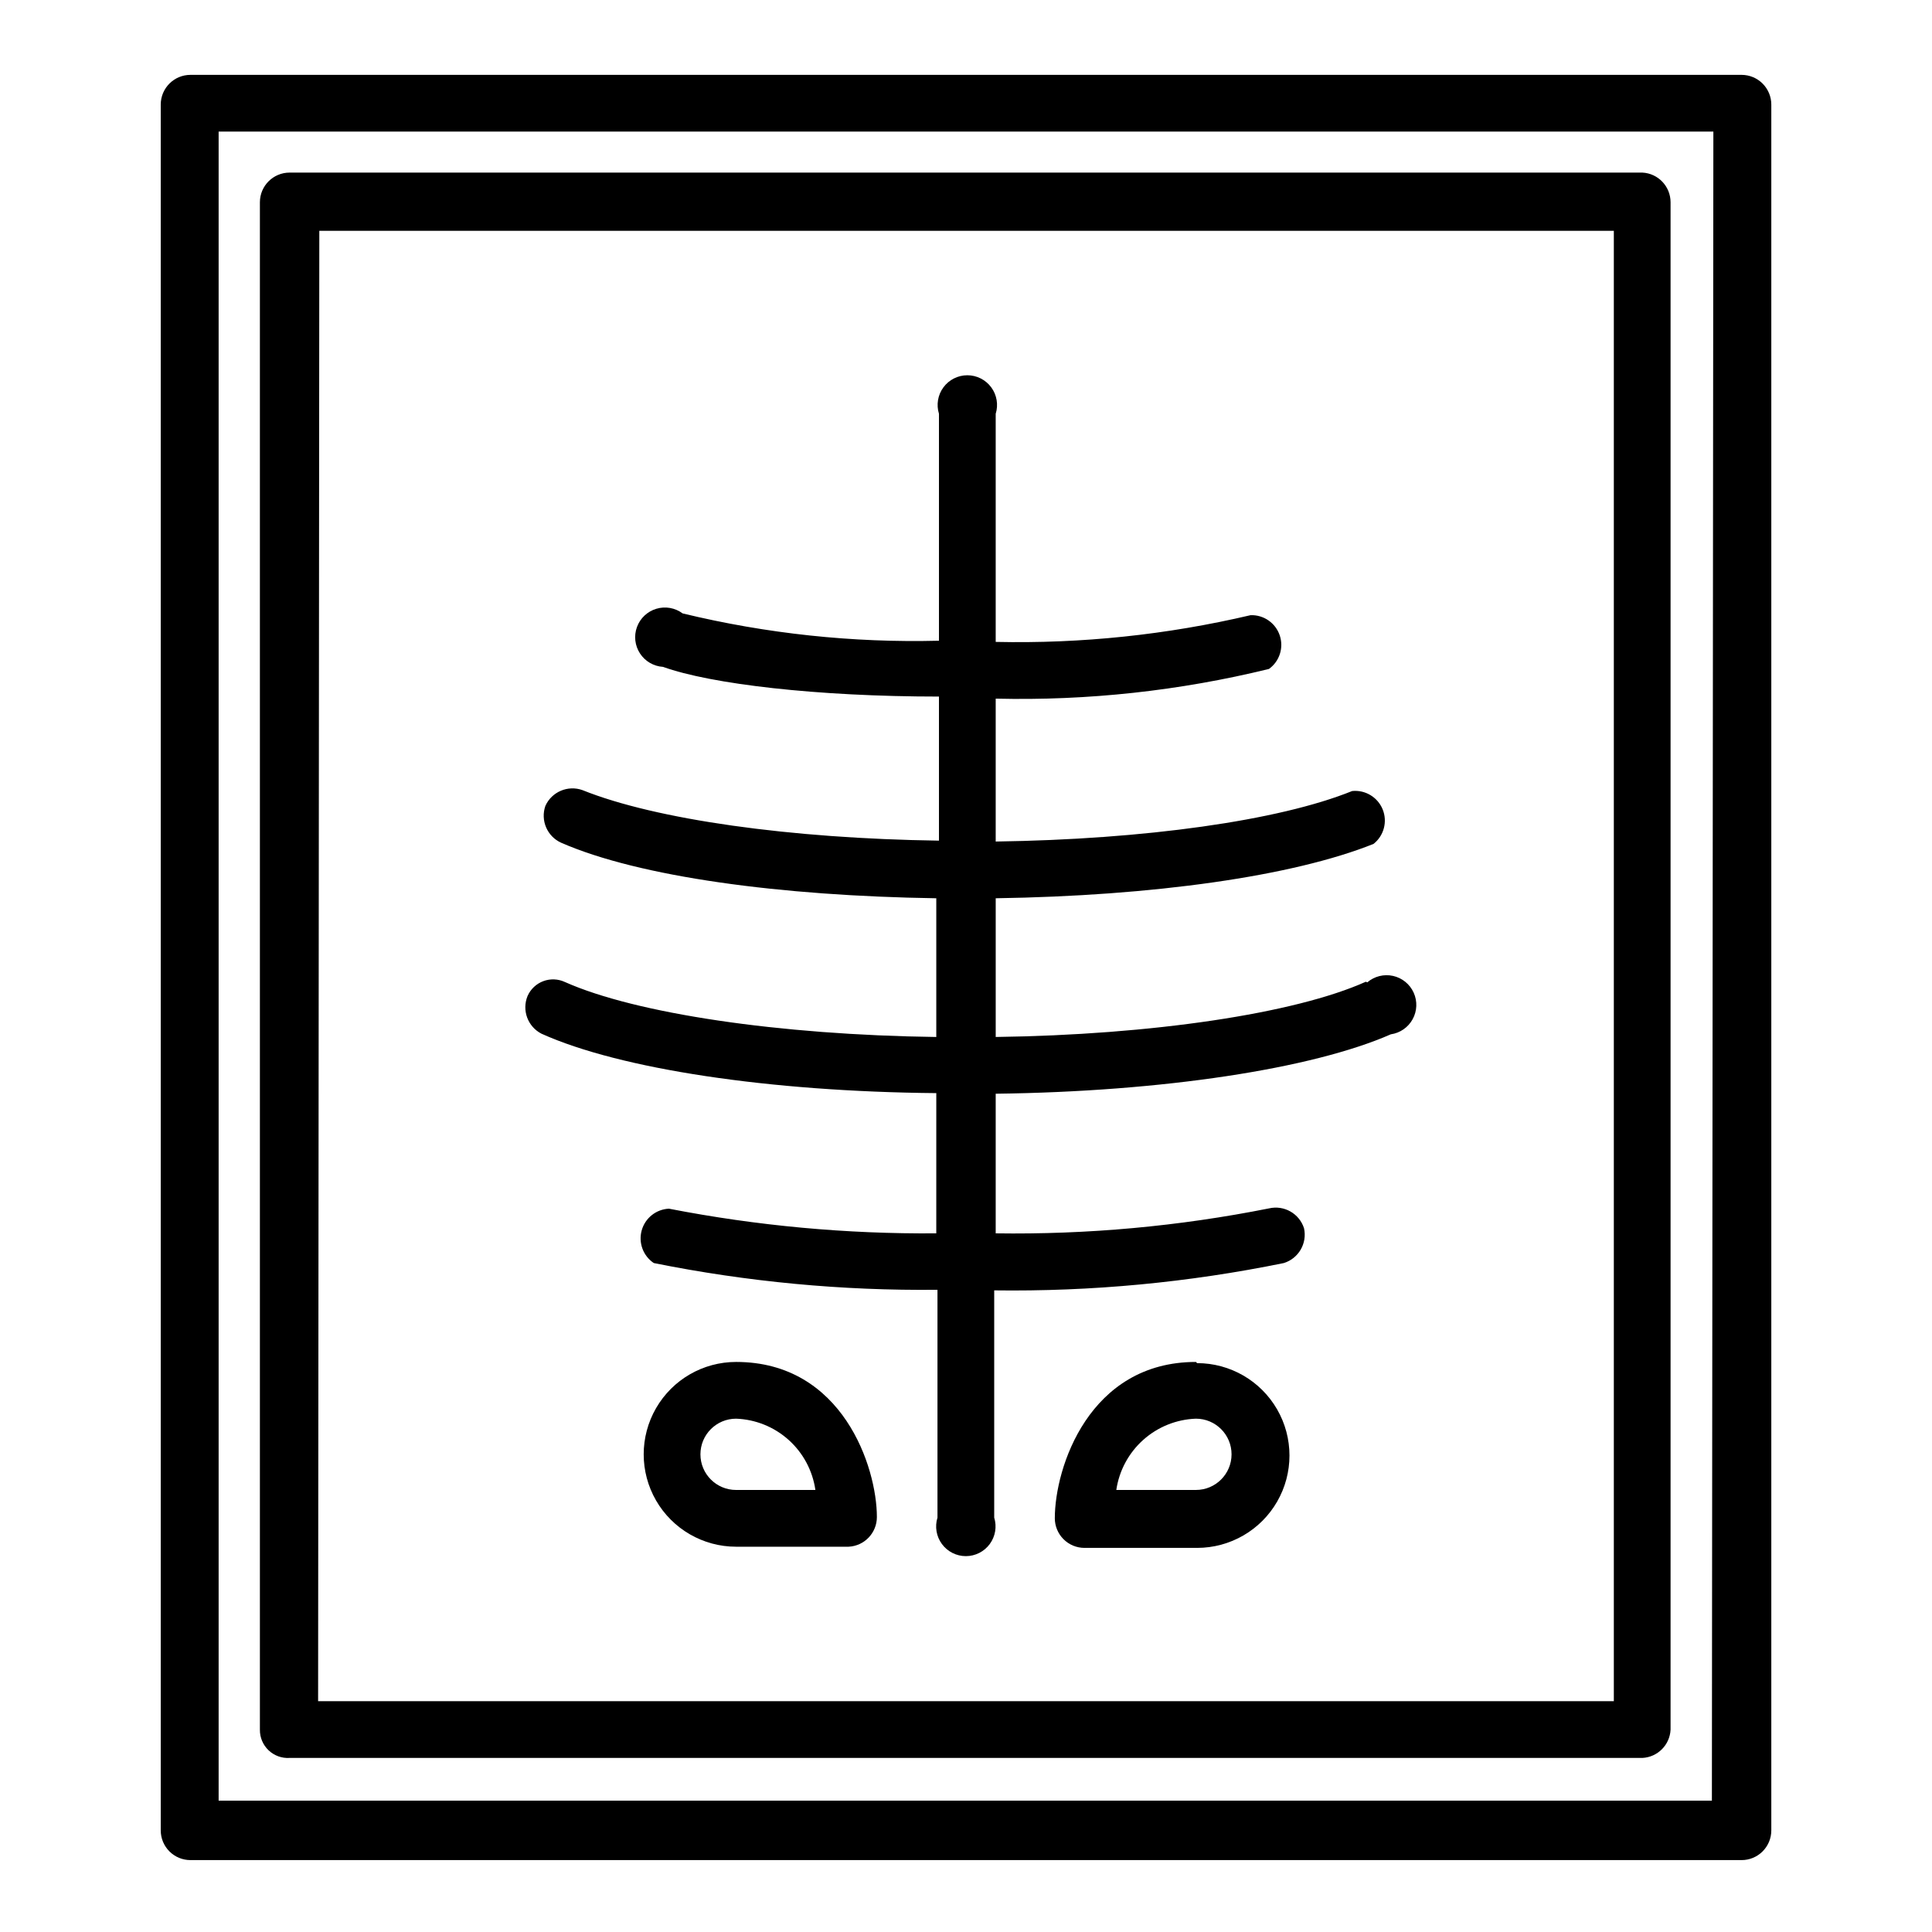
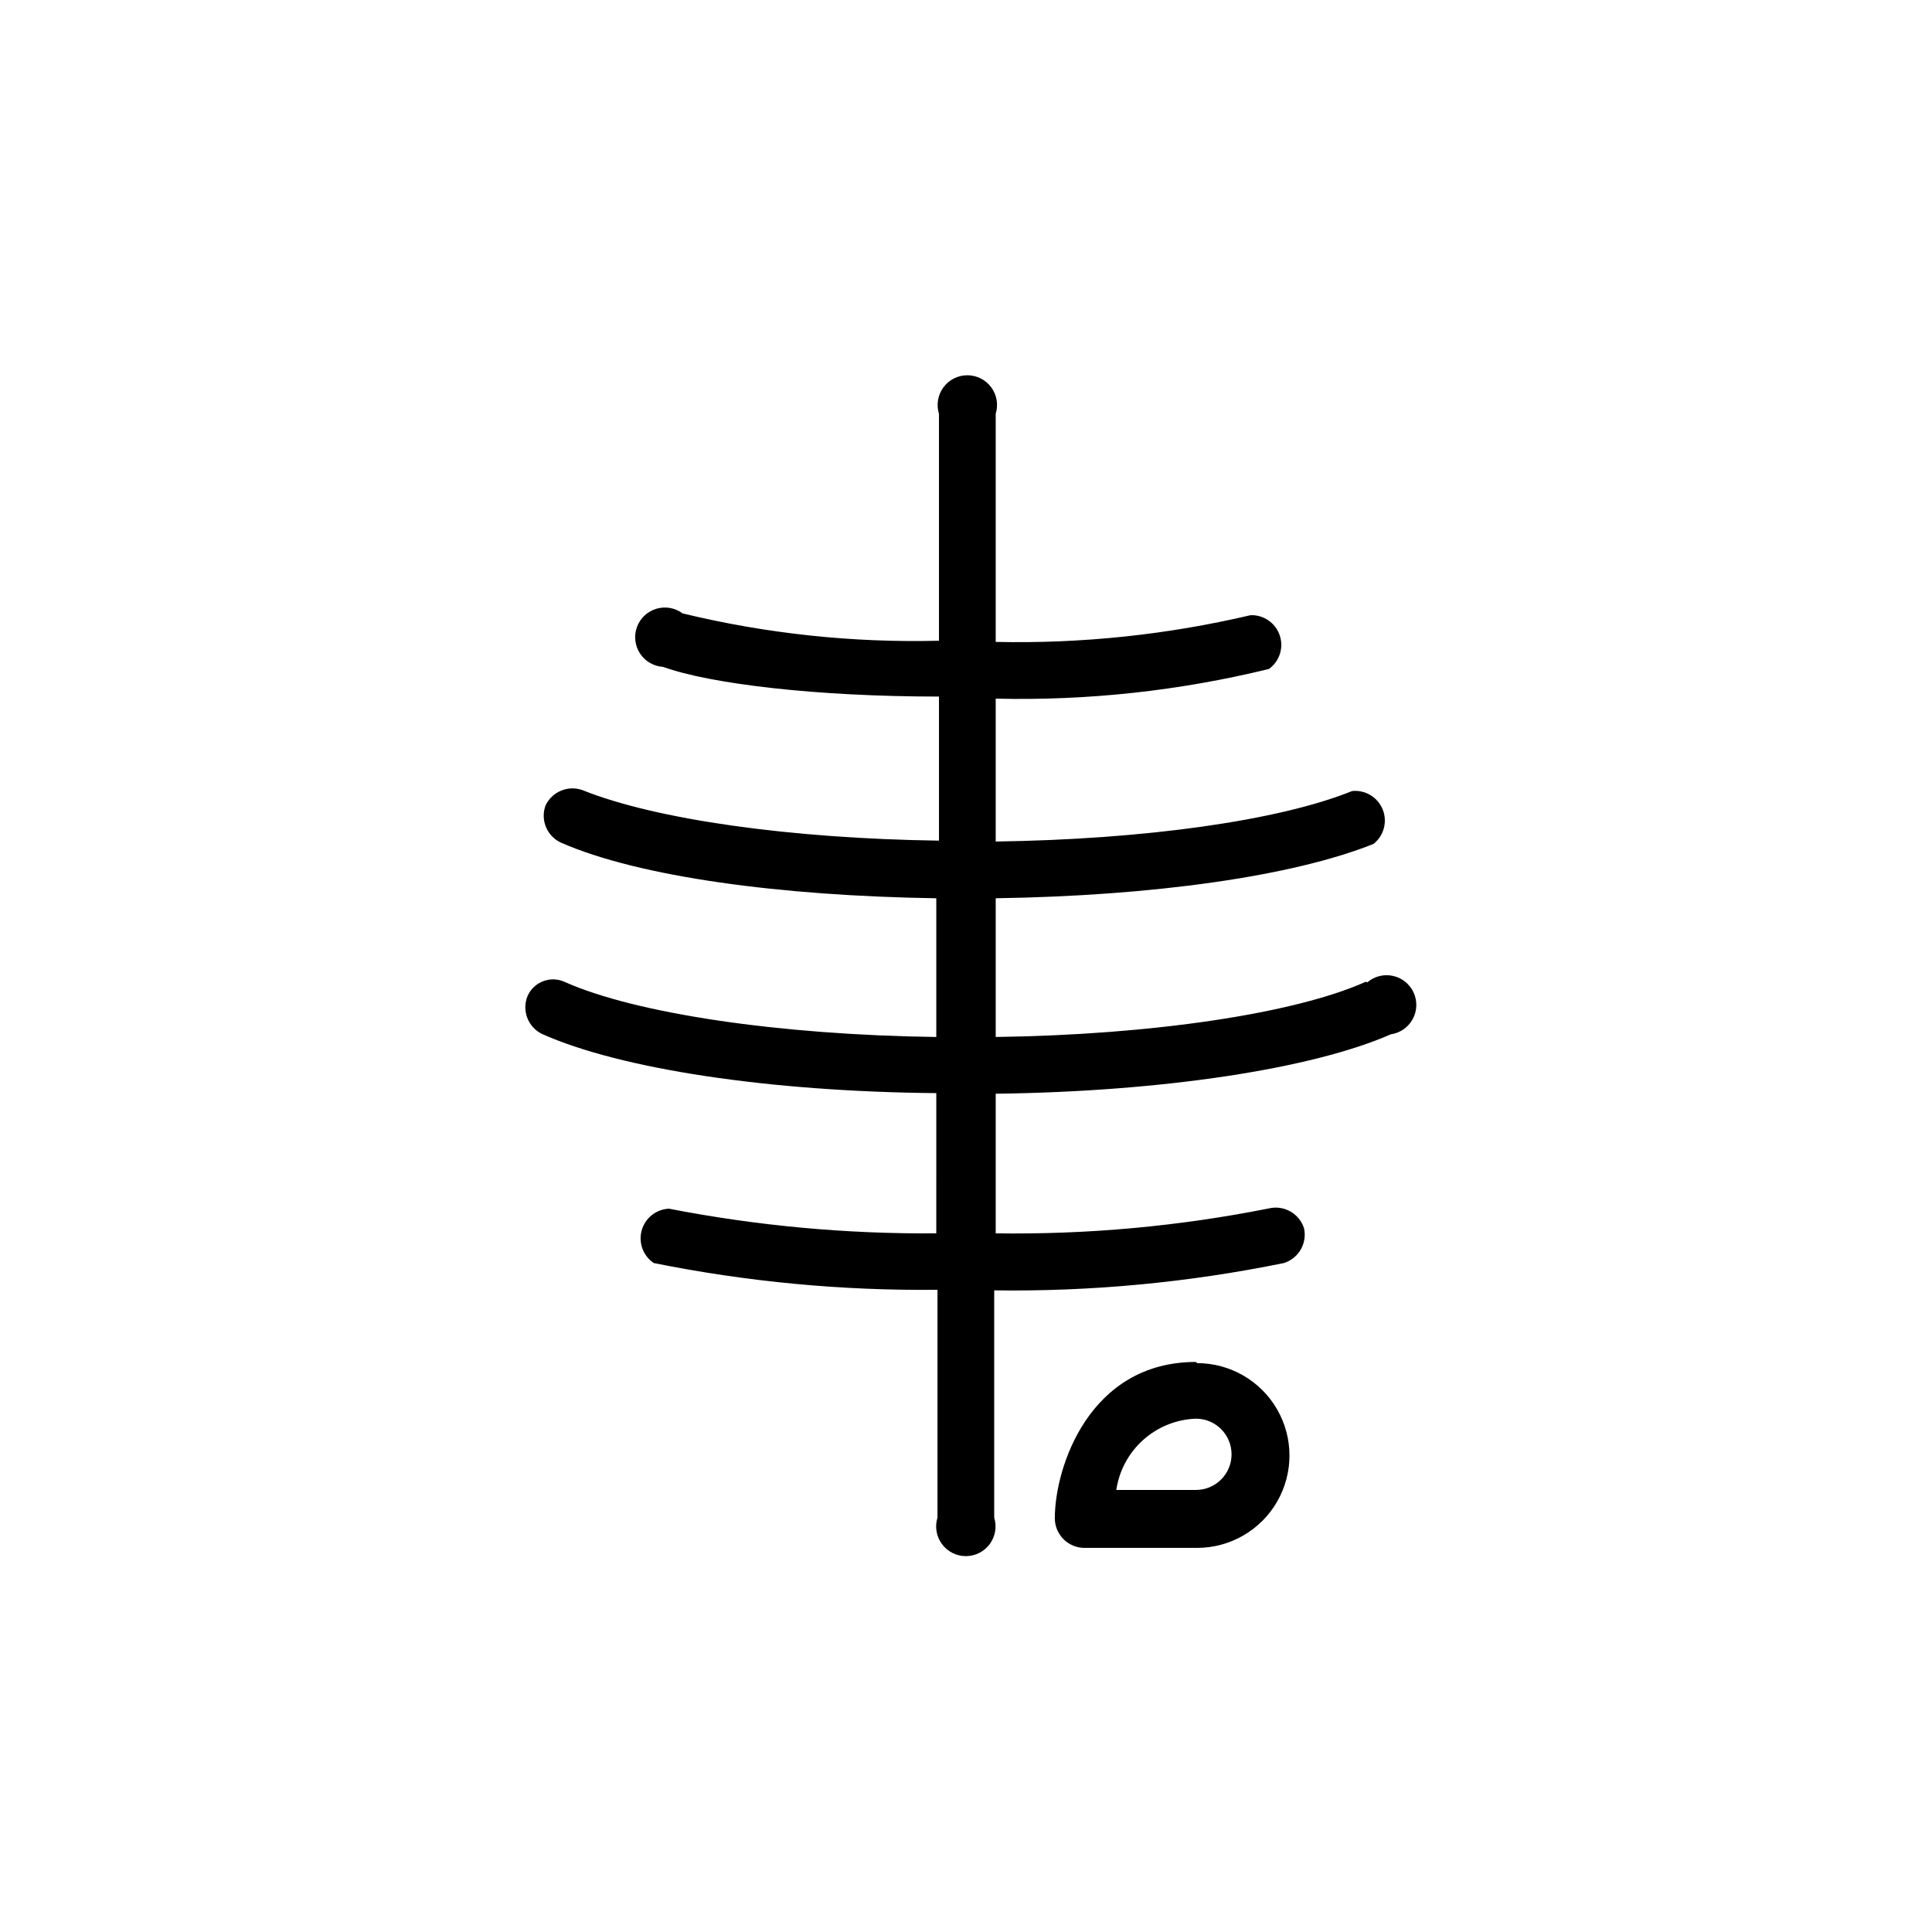
<svg xmlns="http://www.w3.org/2000/svg" fill="#000000" width="800px" height="800px" version="1.1" viewBox="144 144 512 512">
  <g>
    <path d="m505.96 404.17c-18.738 8.422-56.758 14.09-98.086 14.641v-36.762c41.723-0.629 78.719-5.824 100.13-14.406 2.746-2.168 3.734-5.887 2.422-9.133-1.312-3.242-4.609-5.231-8.09-4.879-19.445 7.871-55.105 12.832-94.465 13.383v-37.867c24.383 0.578 48.734-2.066 72.422-7.871 2.809-2.027 3.961-5.652 2.836-8.93-1.121-3.277-4.254-5.438-7.715-5.316-22.125 5.199-44.82 7.582-67.543 7.082v-60.457c0.742-2.387 0.305-4.988-1.18-7.004-1.484-2.012-3.836-3.203-6.34-3.203-2.5 0-4.852 1.191-6.336 3.203-1.484 2.016-1.922 4.617-1.18 7.004v60.145c-22.867 0.578-45.707-1.859-67.938-7.242-1.992-1.484-4.566-1.941-6.949-1.23-2.383 0.707-4.289 2.5-5.144 4.832-0.855 2.332-0.559 4.934 0.801 7.012 1.359 2.082 3.617 3.398 6.098 3.555 12.676 4.566 40.855 7.871 73.133 7.871v38.18c-39.359-0.551-75.098-5.59-94.465-13.383-3.867-1.387-8.152 0.43-9.84 4.172-1.344 3.844 0.465 8.078 4.172 9.762 20.703 9.055 58.094 14.094 99.422 14.723v36.762c-41.645-0.551-79.664-6.219-98.398-14.562-1.805-0.848-3.871-0.934-5.738-0.238-1.867 0.695-3.375 2.117-4.18 3.938-1.555 3.789 0.055 8.133 3.699 9.996 20.781 9.367 60.457 15.352 104.62 15.742l-0.004 37.16c-23.773 0.195-47.508-1.992-70.848-6.535-3.394 0.156-6.305 2.477-7.219 5.75-0.914 3.273 0.379 6.766 3.203 8.656 24.746 4.984 49.941 7.359 75.18 7.086v60.379c-0.742 2.387-0.305 4.988 1.18 7 1.484 2.016 3.836 3.207 6.34 3.207 2.5 0 4.852-1.191 6.336-3.207 1.484-2.012 1.922-4.613 1.18-7v-60.223c25.77 0.348 51.504-2.082 76.754-7.242 3.906-1.215 6.231-5.215 5.352-9.211-1.246-3.91-5.289-6.207-9.289-5.273-23.84 4.75-48.117 6.965-72.422 6.613v-37c44.242-0.551 83.914-6.613 104.7-15.742 2.453-0.348 4.598-1.828 5.793-4 1.195-2.172 1.297-4.777 0.277-7.035-1.02-2.258-3.039-3.906-5.461-4.445-2.418-0.539-4.949 0.094-6.832 1.703z" />
    <path d="m460.93 504.93c-28.262 0-37.391 27.945-37.391 41.406h-0.004c0 2.086 0.832 4.09 2.305 5.566 1.477 1.477 3.481 2.305 5.566 2.305h29.836c8.746 0 16.828-4.664 21.203-12.242 4.371-7.574 4.371-16.906 0-24.48-4.375-7.574-12.457-12.242-21.203-12.242zm0 33.93-21.098-0.004c0.75-5.117 3.273-9.812 7.129-13.262 3.852-3.453 8.797-5.445 13.969-5.629 5.215 0 9.445 4.231 9.445 9.445 0 5.219-4.231 9.445-9.445 9.445z" />
-     <path d="m339.07 504.93c-8.746 0-16.828 4.664-21.203 12.238-4.375 7.578-4.375 16.91 0 24.484s12.457 12.242 21.203 12.242h29.836-0.004c4.195-0.211 7.484-3.676 7.481-7.875 0-13.145-9.055-41.09-37.312-41.09zm0 33.93v-0.004c-5.219 0-9.449-4.227-9.449-9.445 0-5.215 4.231-9.445 9.449-9.445 5.16 0.188 10.094 2.18 13.934 5.633 3.844 3.453 6.348 8.148 7.082 13.258z" />
-     <path d="m605.54 163.84h-411.07c-4.348 0-7.871 3.527-7.871 7.875v457.36c0 2.09 0.828 4.09 2.305 5.566 1.477 1.477 3.477 2.305 5.566 2.305h411.07c2.09 0 4.094-0.828 5.566-2.305 1.477-1.477 2.309-3.477 2.309-5.566v-457.36c0-2.09-0.832-4.09-2.309-5.566-1.473-1.477-3.477-2.309-5.566-2.309zm-7.871 457.36-395.73 0.004v-442.33h396.12z" />
-     <path d="m220.75 609.87h358.49c4.043-0.199 7.277-3.434 7.477-7.481v-404.78c0.004-4.199-3.285-7.664-7.477-7.871h-358.49c-4.348 0-7.875 3.523-7.875 7.871v404.78c-0.023 2.062 0.809 4.039 2.305 5.461 1.492 1.418 3.512 2.152 5.57 2.019zm7.871-404.7 343.06-0.004v389.66l-343.38 0.004z" />
  </g>
</svg>